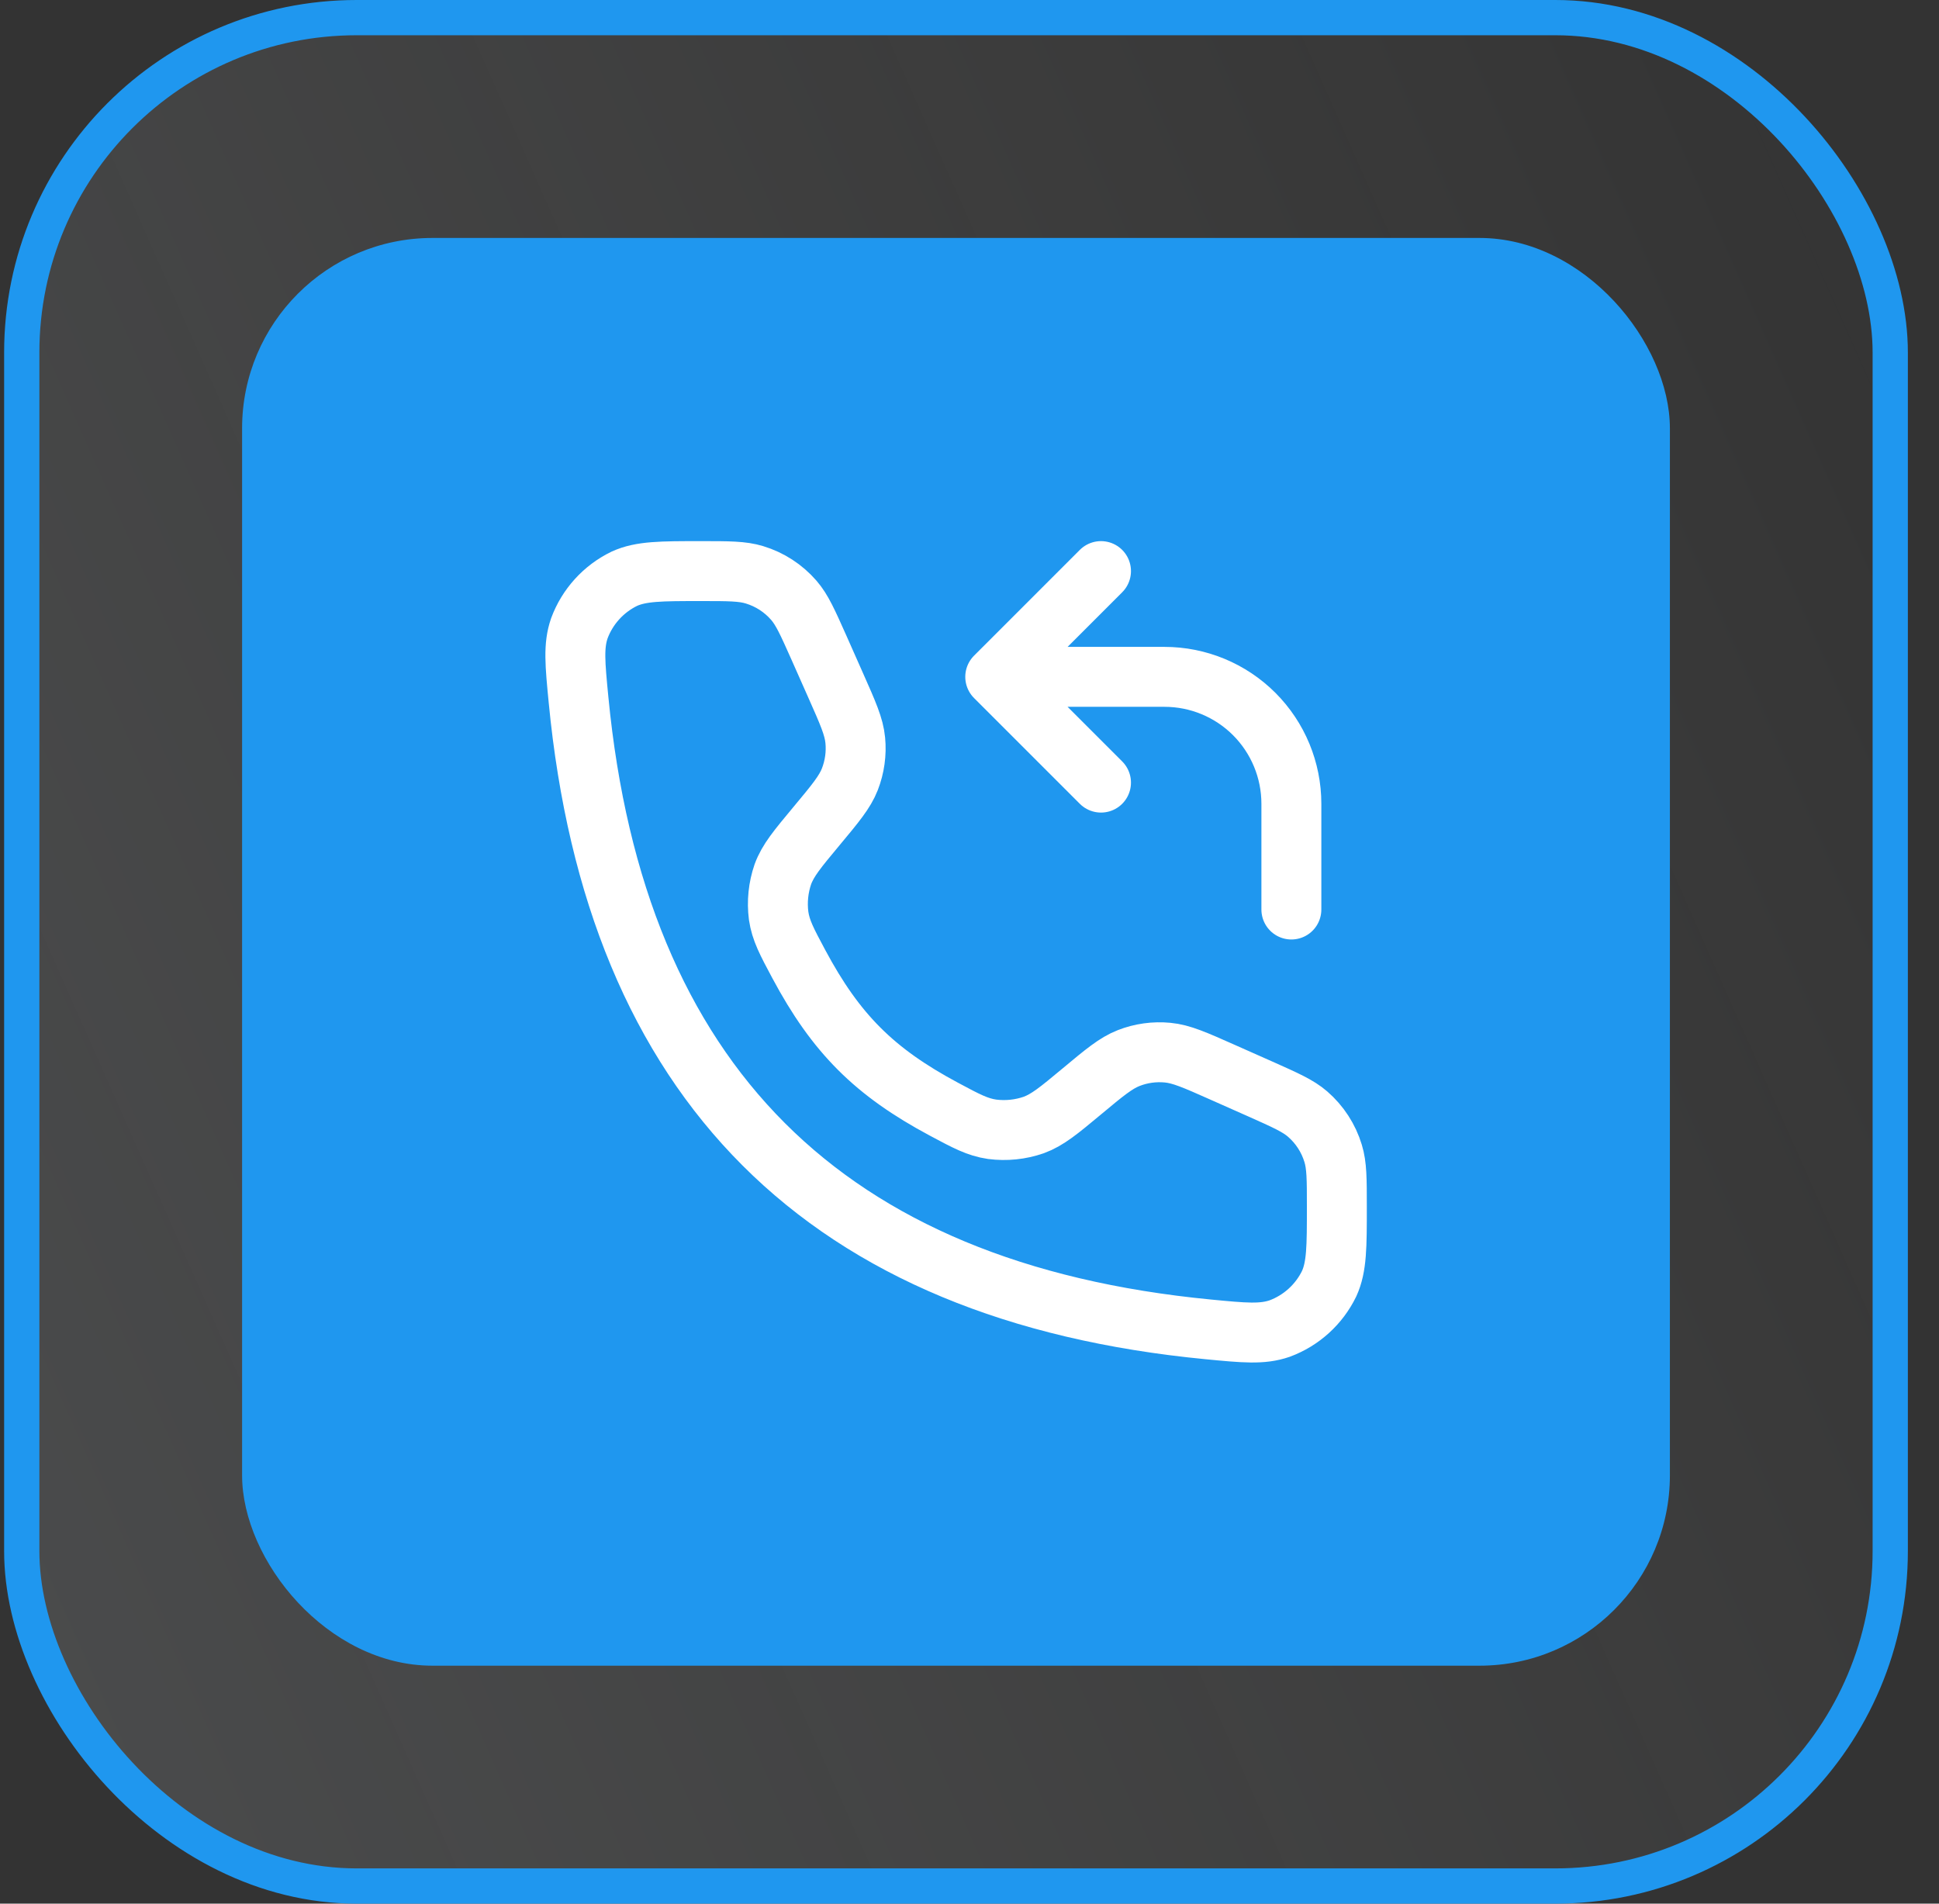
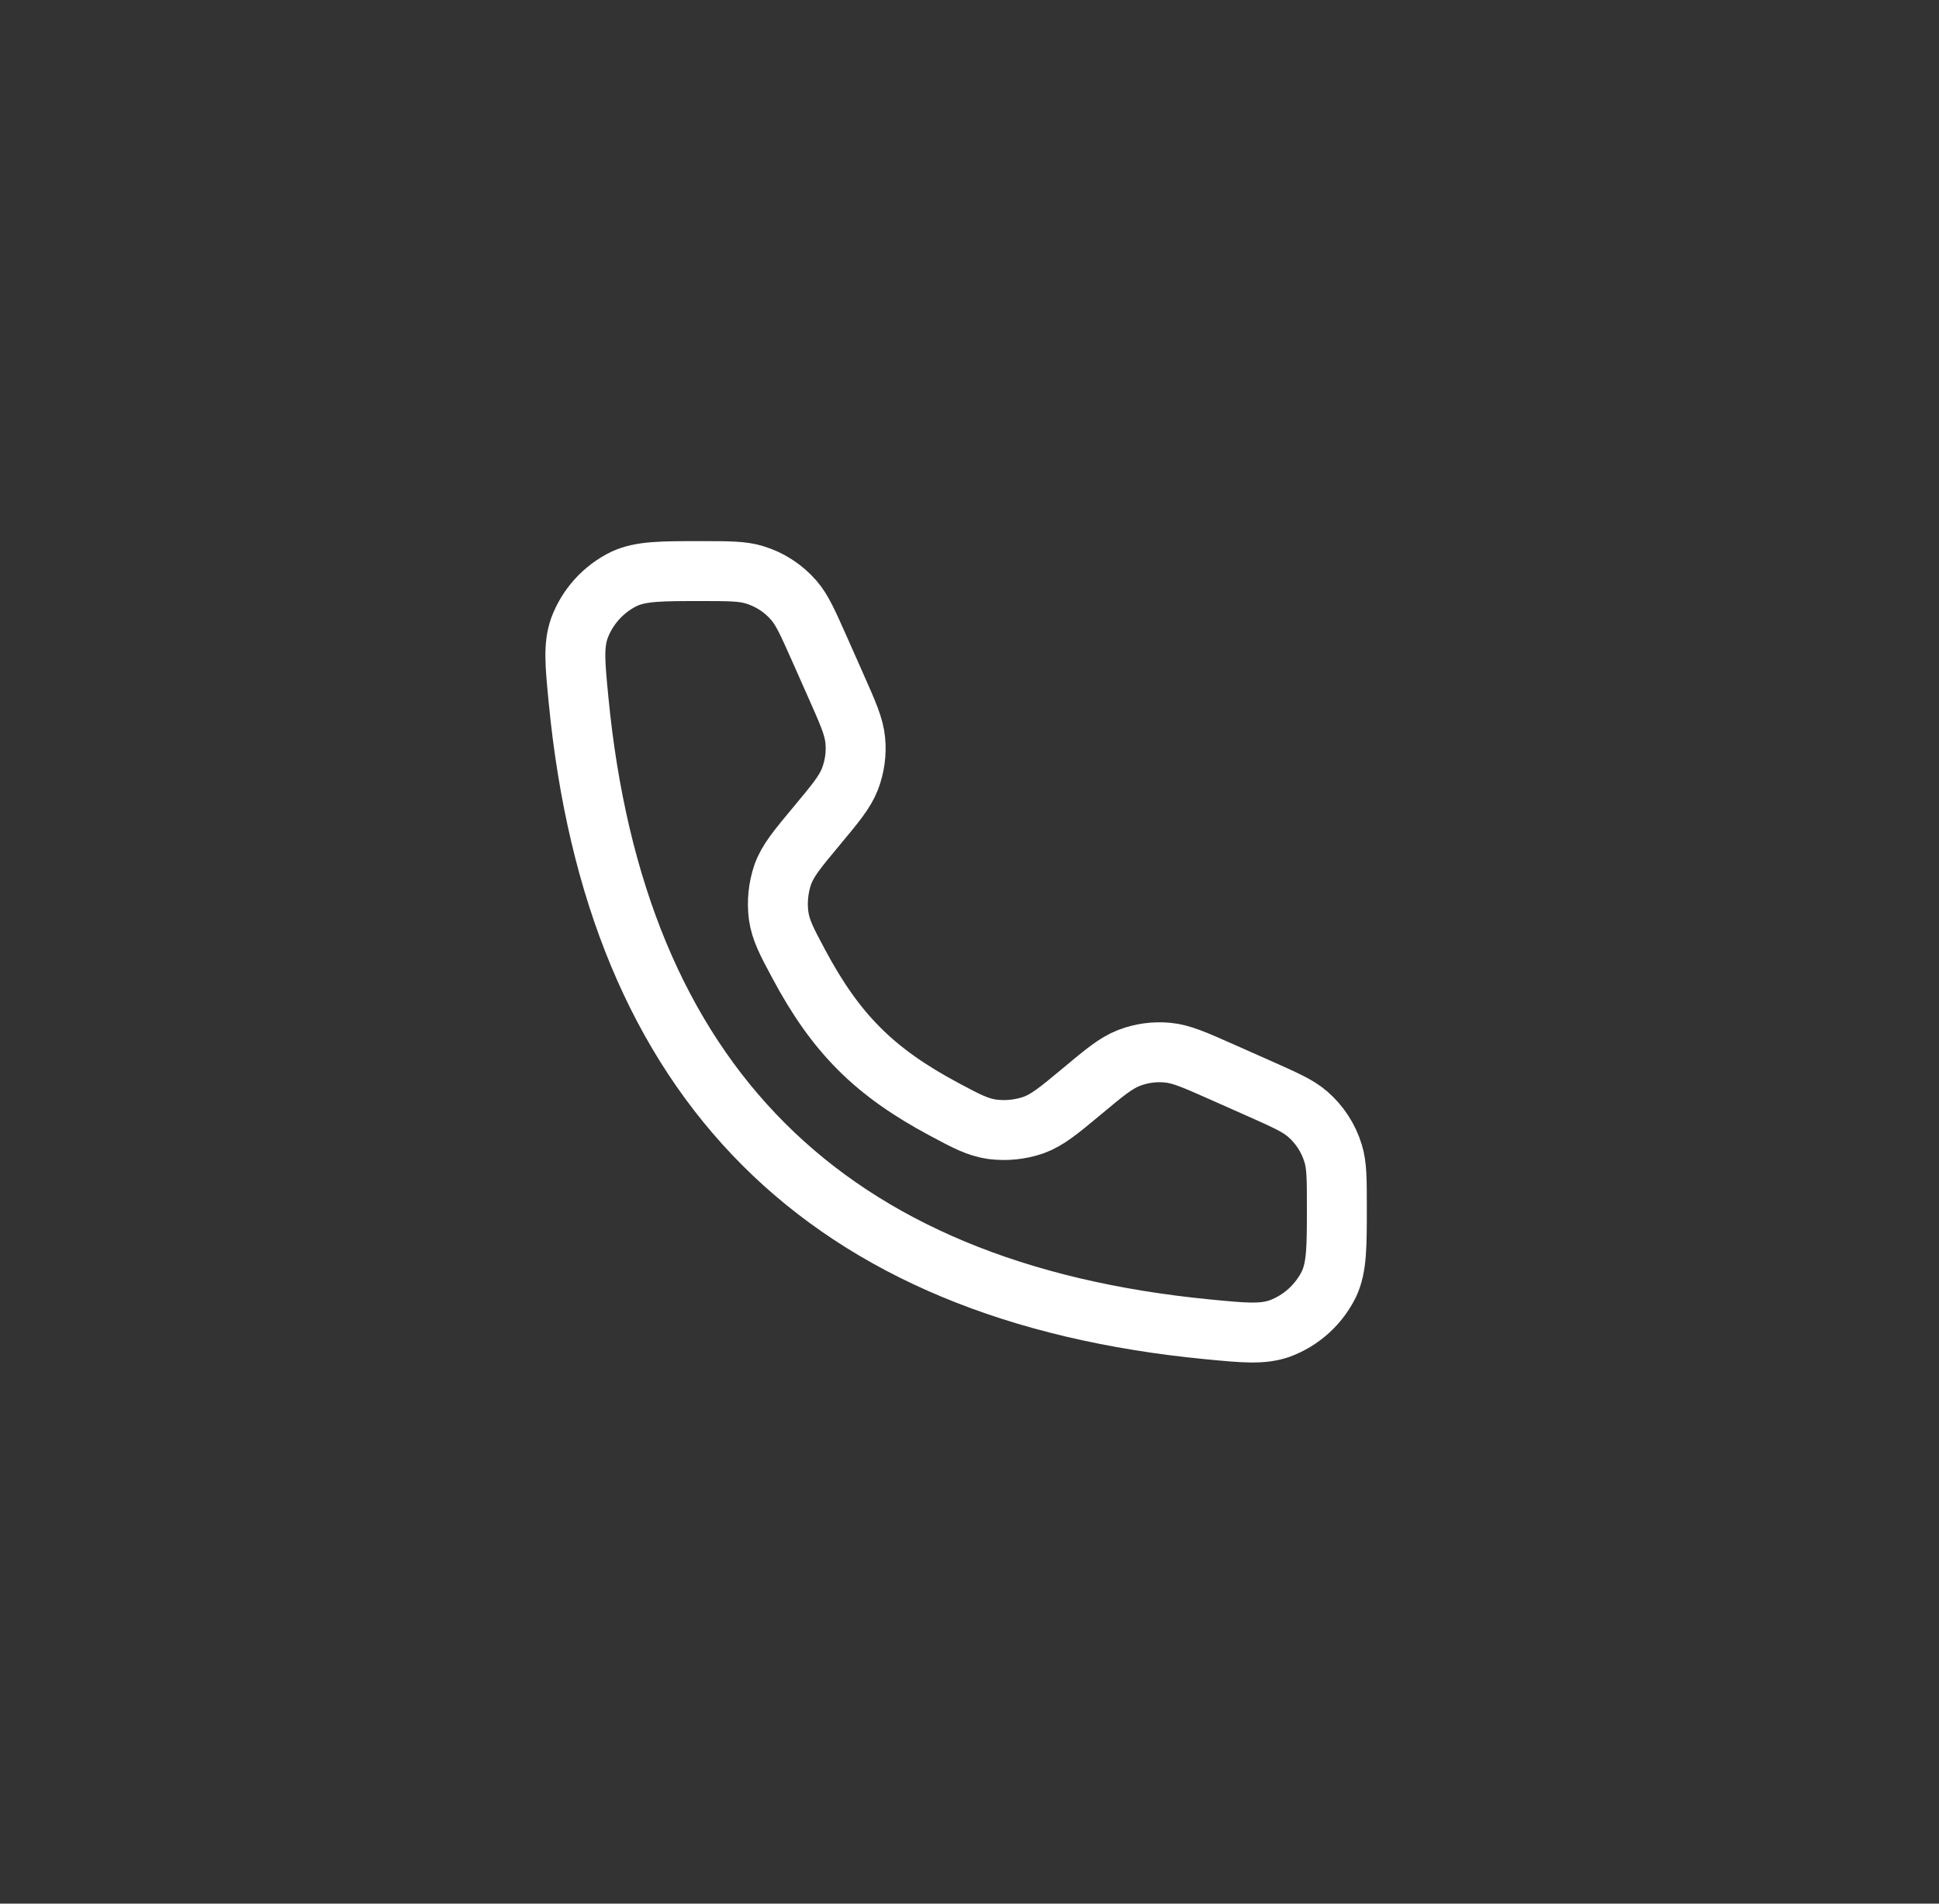
<svg xmlns="http://www.w3.org/2000/svg" width="55" height="54" viewBox="0 0 55 54" fill="none">
  <rect x="0" y="0" width="55" height="54" fill="#333333" stroke="none" />
-   <rect x="0.617" y="0.5" width="53" height="53" rx="9.5" fill="url(#paint0_linear_3347_3777)" />
-   <rect x="0.617" y="0.5" width="53" height="53" rx="9.5" stroke="#1F97EF" />
-   <rect x="6.867" y="6.75" width="40.5" height="40.5" rx="5.4" fill="#1F97EF" />
  <path d="M23.709 19.454L23.227 18.367C22.91 17.657 22.753 17.302 22.517 17.029C22.221 16.688 21.835 16.437 21.403 16.306C21.059 16.2 20.669 16.2 19.891 16.2C18.753 16.2 18.185 16.2 17.707 16.418C17.118 16.705 16.662 17.207 16.434 17.821C16.262 18.317 16.311 18.827 16.41 19.848C17.458 30.708 23.412 36.662 34.272 37.71C35.292 37.808 35.803 37.858 36.3 37.686C36.913 37.458 37.415 37.002 37.701 36.414C37.92 35.935 37.92 35.366 37.92 34.229C37.92 33.45 37.92 33.061 37.814 32.717C37.683 32.285 37.432 31.899 37.091 31.603C36.818 31.367 36.463 31.21 35.753 30.893L34.665 30.41C33.895 30.068 33.511 29.897 33.12 29.86C32.745 29.824 32.367 29.876 32.017 30.013C31.651 30.156 31.327 30.425 30.68 30.965C30.036 31.501 29.714 31.769 29.321 31.913C28.942 32.044 28.539 32.085 28.142 32.034C27.728 31.974 27.41 31.804 26.775 31.464C24.8 30.408 23.712 29.32 22.656 27.344C22.316 26.708 22.147 26.392 22.086 25.976C22.035 25.58 22.076 25.178 22.206 24.8C22.35 24.406 22.619 24.084 23.155 23.44C23.695 22.792 23.964 22.469 24.107 22.103C24.243 21.752 24.296 21.374 24.26 21C24.223 20.61 24.051 20.225 23.709 19.454Z" stroke="white" stroke-width="1.7" stroke-linecap="round" stroke-linejoin="round" />
-   <path d="M36.63 25.8V22.8C36.63 21.845 36.251 20.93 35.576 20.254C34.901 19.579 33.985 19.2 33.031 19.2H29.43M31.23 16.2L28.23 19.2L31.23 22.2" stroke="white" stroke-width="1.7" stroke-linecap="round" stroke-linejoin="round" />
  <defs>
    <linearGradient id="paint0_linear_3347_3777" x1="54.117" y1="3.62541e-06" x2="-11.019" y2="28.914" gradientUnits="userSpaceOnUse">
      <stop stop-color="white" stop-opacity="0" />
      <stop offset="1" stop-color="#EAF3FA" stop-opacity="0.13" />
    </linearGradient>
  </defs>
</svg>